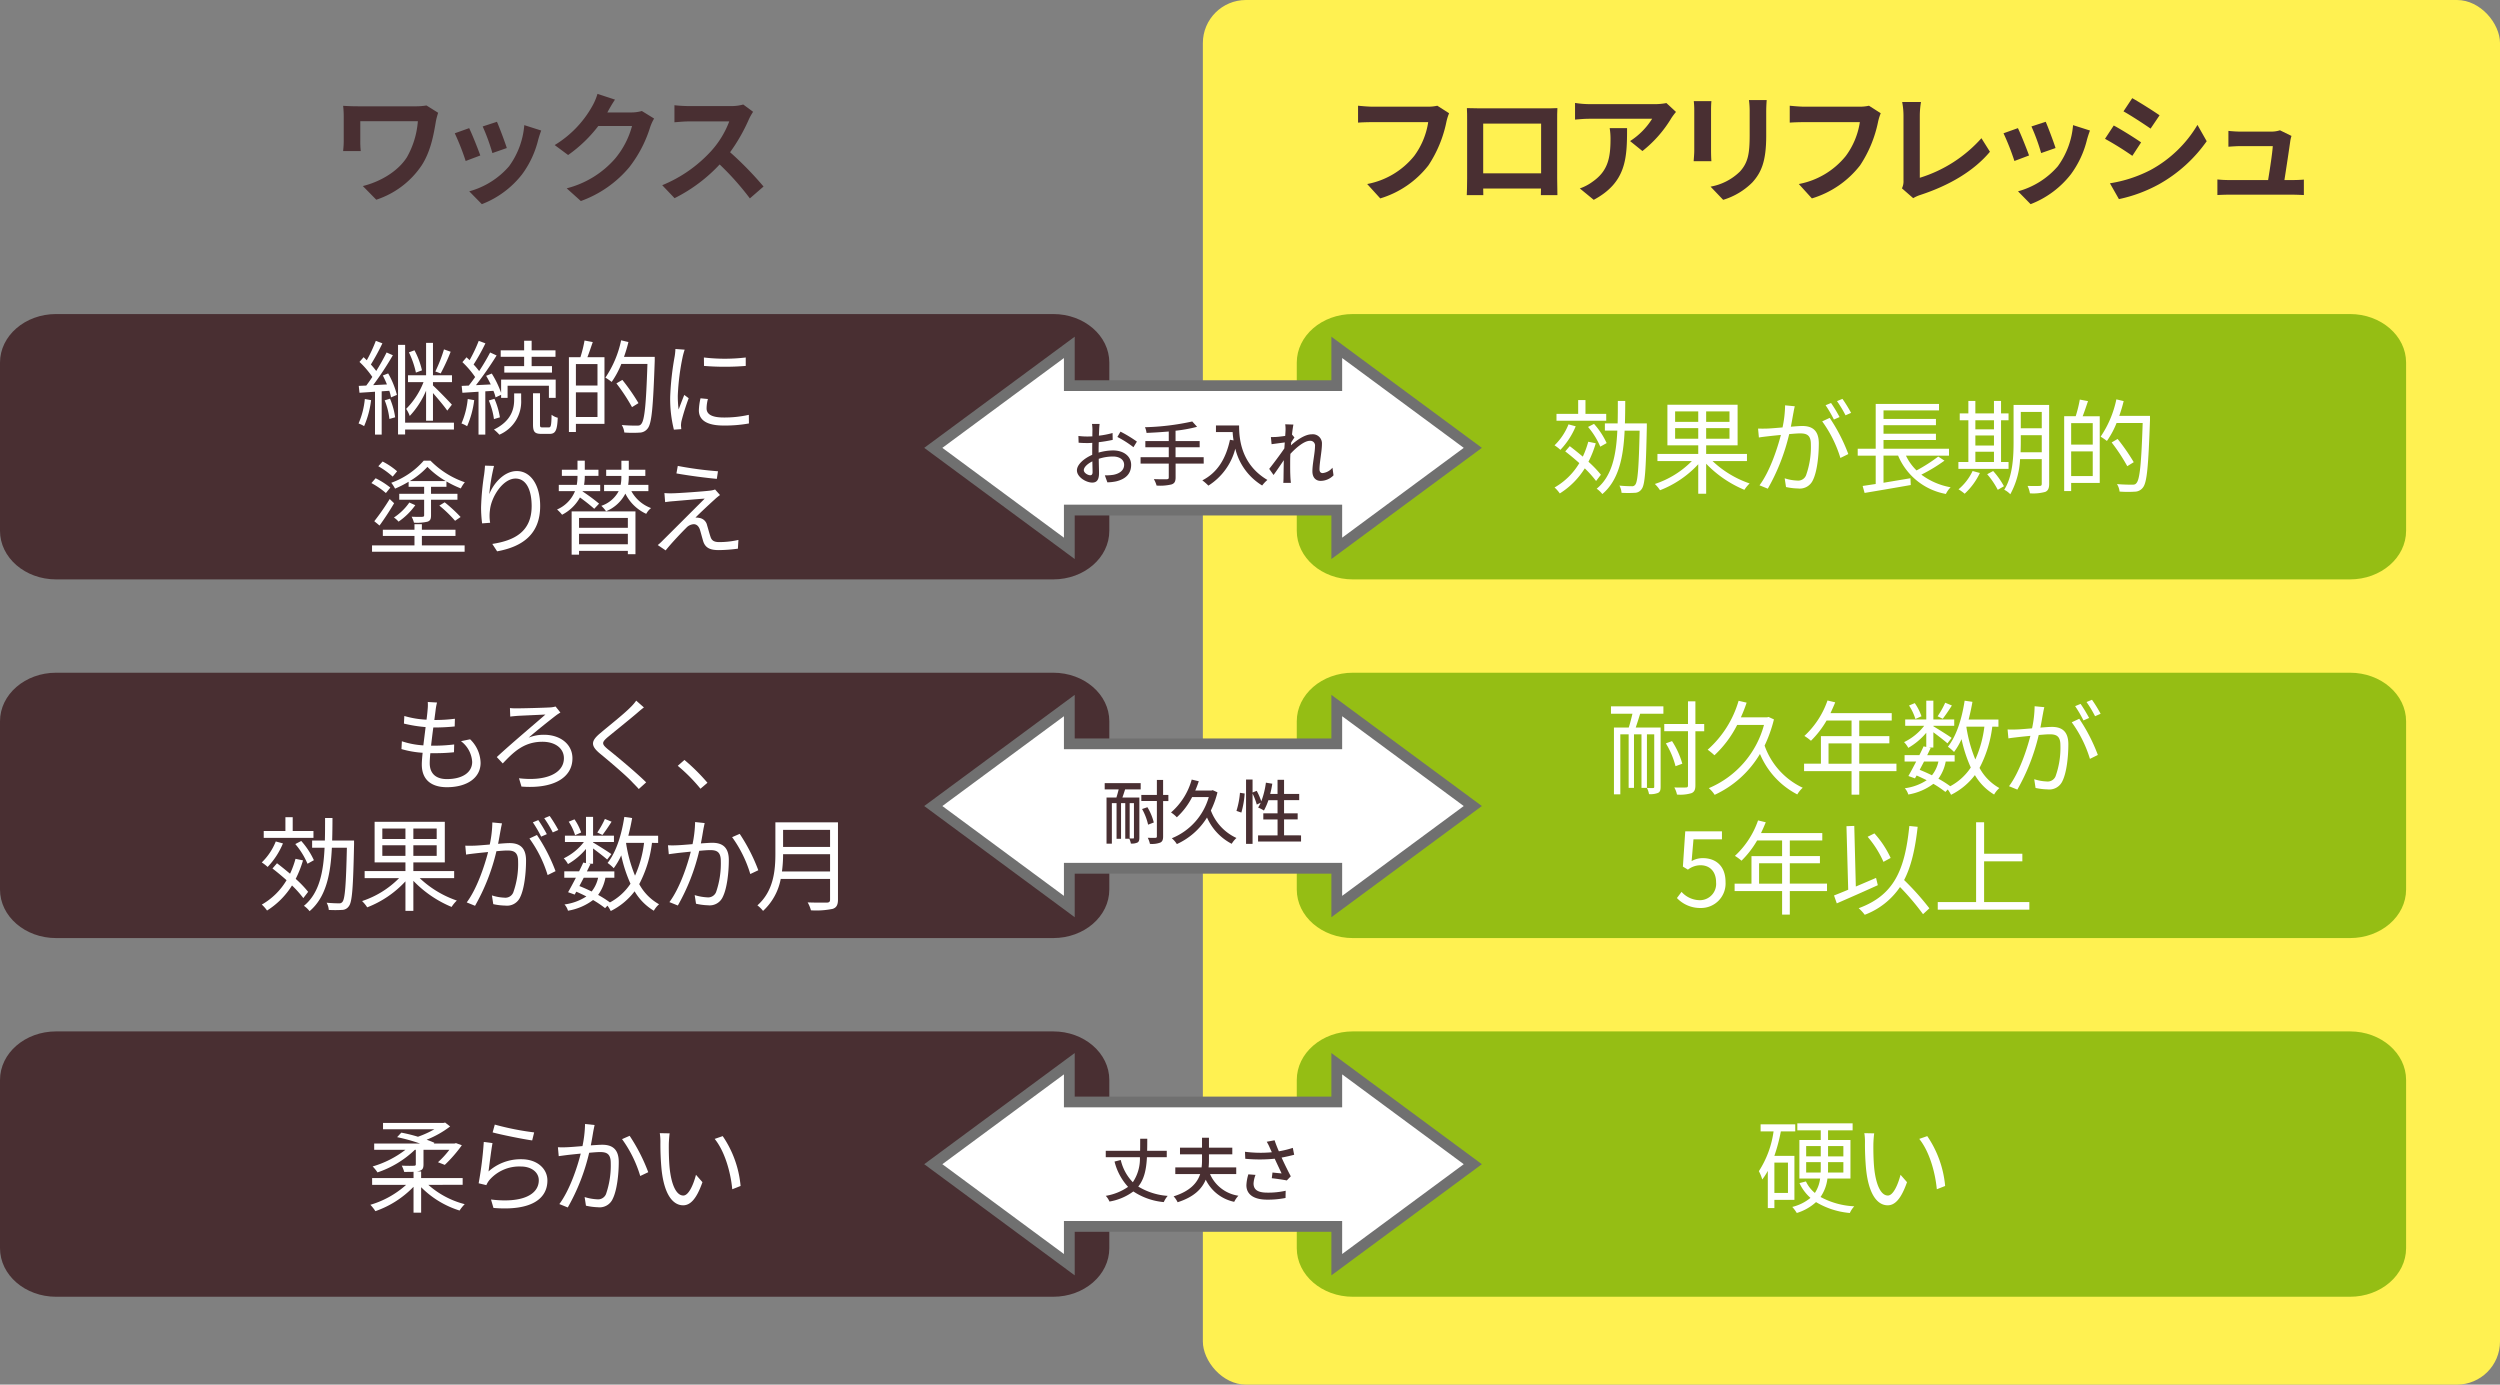
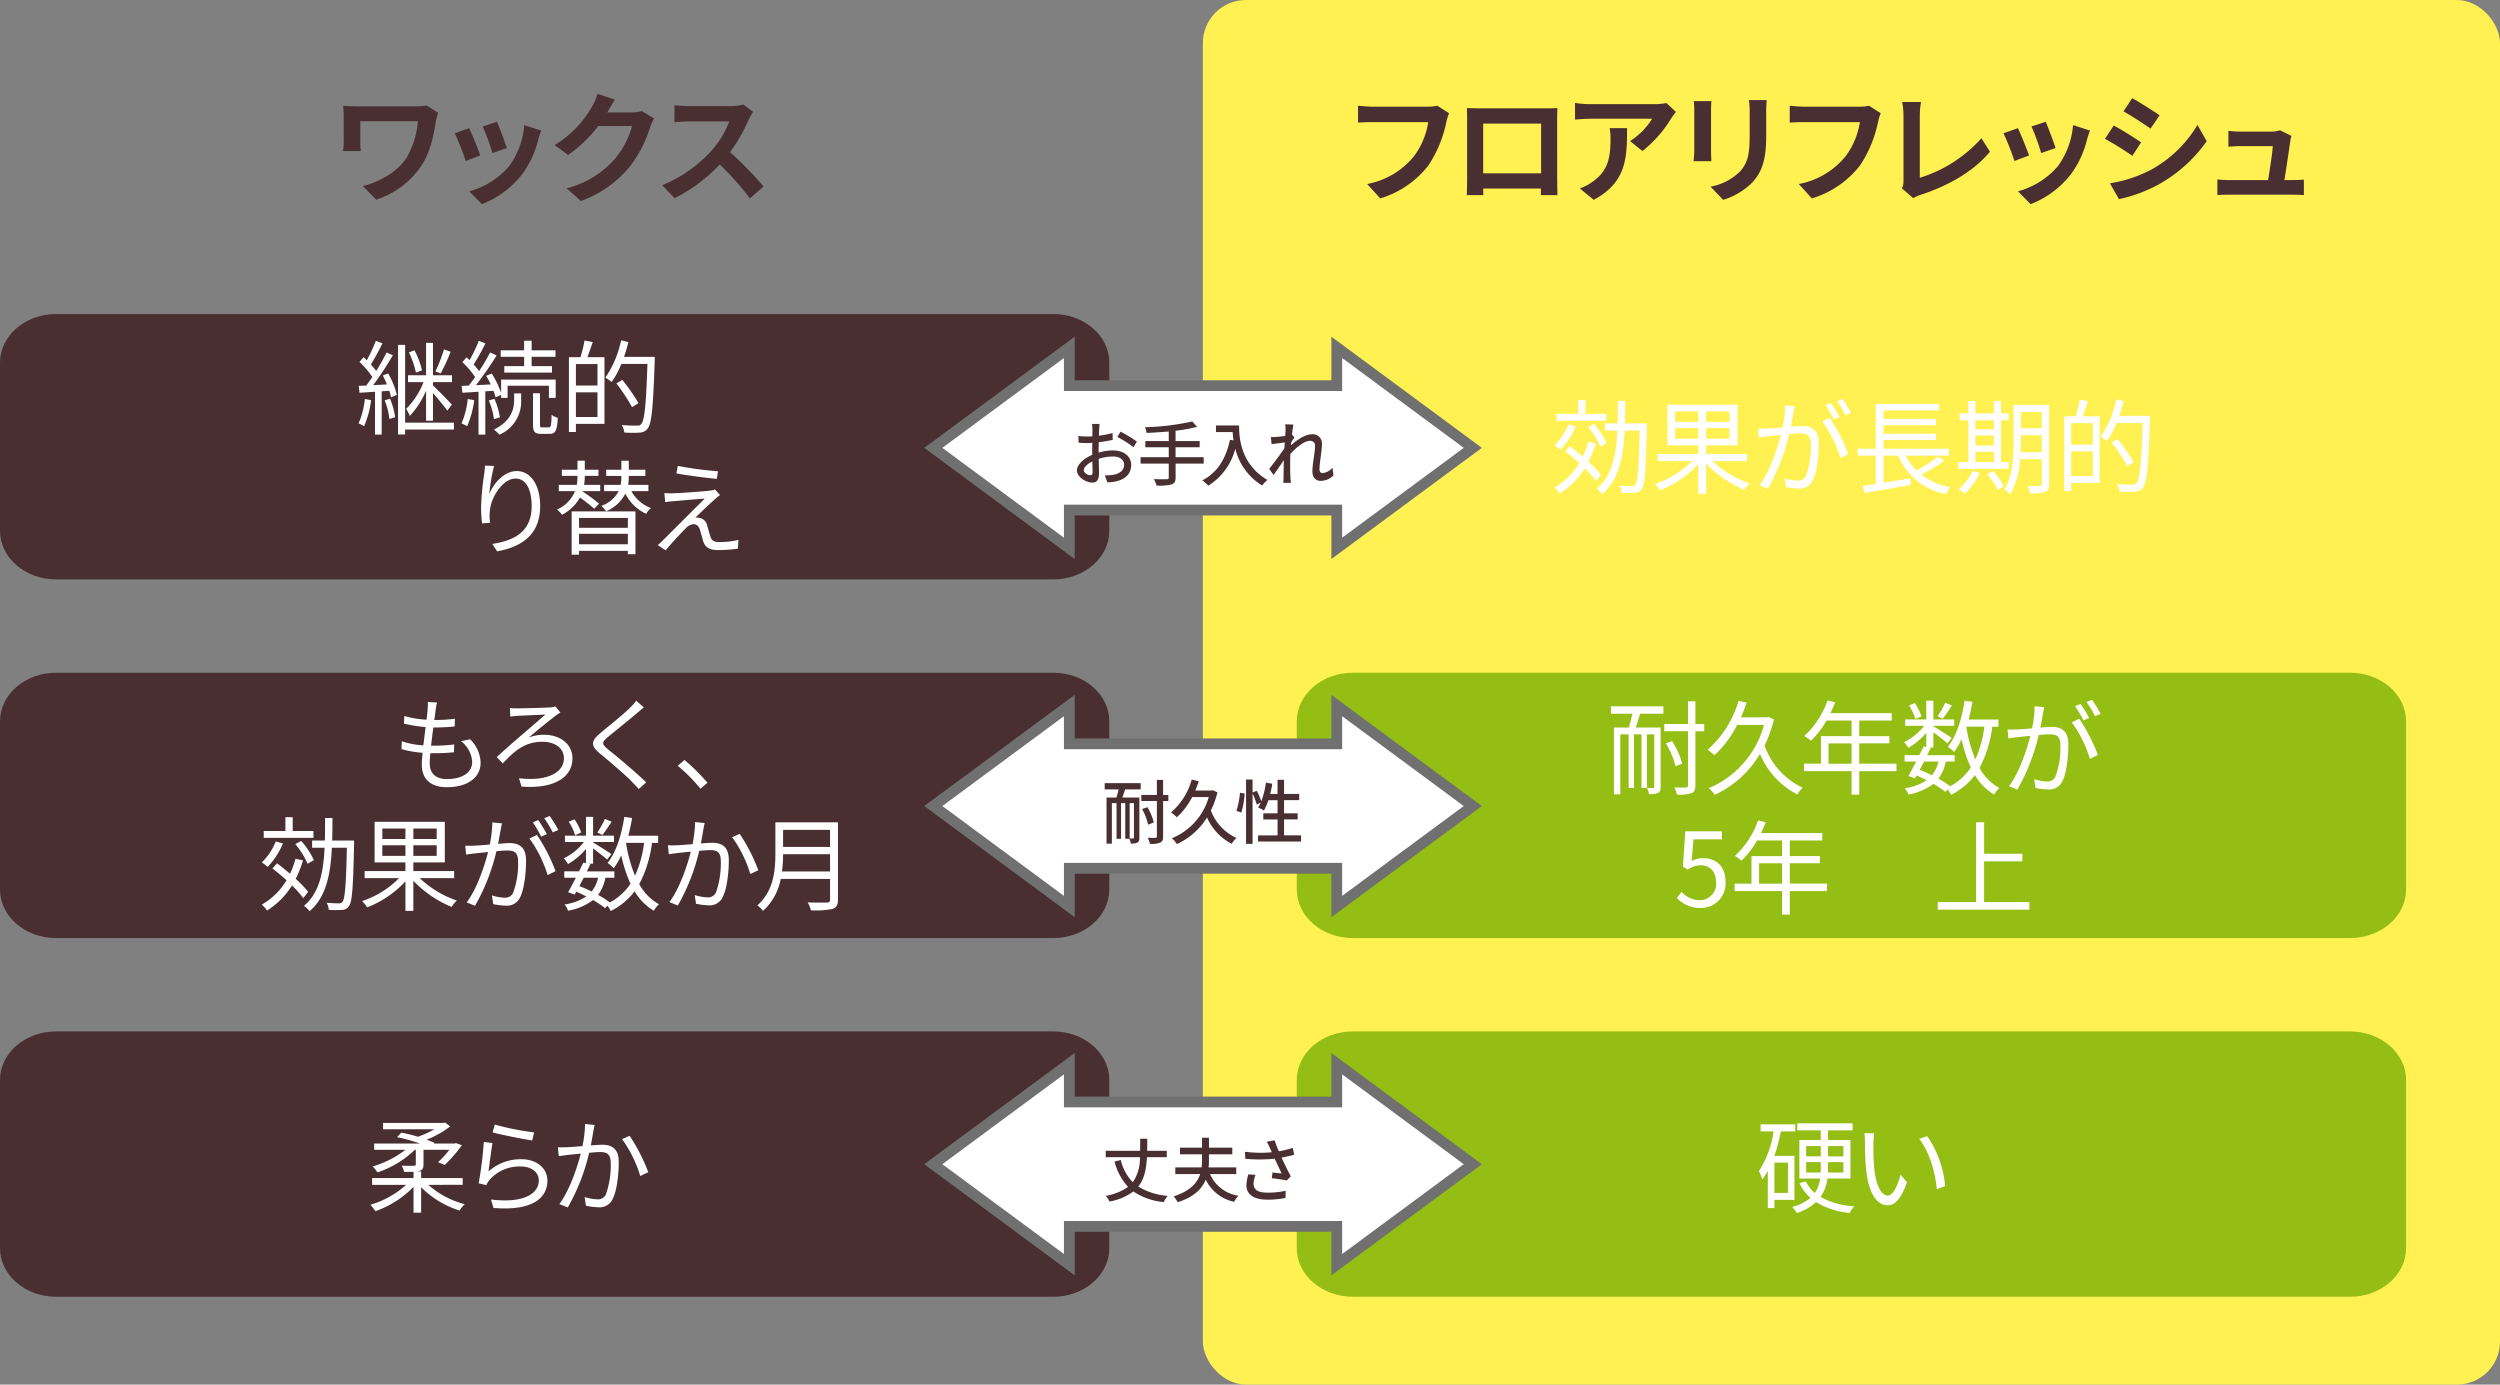
<svg xmlns="http://www.w3.org/2000/svg" width="482.014" height="266.961" viewBox="0 0 482.014 266.961">
  <rect x="0" y="0" width="482.014" height="266.961" fill="#808080" stroke="none" />
  <g id="グループ_1410" data-name="グループ 1410" transform="translate(645.439 -1004.829)">
    <rect id="長方形_5777" data-name="長方形 5777" width="250.096" height="266.961" rx="8.307" transform="translate(-413.521 1004.829)" fill="#fff151" />
    <g id="グループ_1056" data-name="グループ 1056" transform="translate(-645.439 947.974)">
      <g id="グループ_1019" data-name="グループ 1019" transform="translate(250.025 48.248)">
-         <path id="パス_2409" data-name="パス 2409" d="M-412.845,1095.14h192.251c5.974,0,10.816,4.193,10.816,9.365v32.432c0,5.172-4.842,9.365-10.816,9.365H-412.845c-5.974,0-10.816-4.193-10.816-9.365v-32.432C-423.661,1099.333-418.819,1095.14-412.845,1095.14Z" transform="translate(423.661 -1025.984)" fill="#95be14" />
        <path id="パス_2410" data-name="パス 2410" d="M-412.845,1156.483h192.251c5.974,0,10.816,4.194,10.816,9.365v32.432c0,5.172-4.842,9.365-10.816,9.365H-412.845c-5.974,0-10.816-4.193-10.816-9.365v-32.432C-423.661,1160.677-418.819,1156.483-412.845,1156.483Z" transform="translate(423.661 -1018.172)" fill="#95be14" />
        <path id="パス_2411" data-name="パス 2411" d="M-412.845,1217.827h192.251c5.974,0,10.816,4.193,10.816,9.364v32.432c0,5.172-4.842,9.365-10.816,9.365H-412.845c-5.974,0-10.816-4.193-10.816-9.365v-32.432C-423.661,1222.02-418.819,1217.827-412.845,1217.827Z" transform="translate(423.661 -1010.359)" fill="#95be14" />
      </g>
      <g id="グループ_1021" data-name="グループ 1021" transform="translate(0 48.248)">
        <g id="グループ_1020" data-name="グループ 1020">
          <path id="パス_2413" data-name="パス 2413" d="M-634.624,1095.14h192.251c5.974,0,10.816,4.193,10.816,9.365v32.432c0,5.172-4.842,9.365-10.816,9.365H-634.624c-5.974,0-10.816-4.193-10.816-9.365v-32.432C-645.44,1099.333-640.6,1095.14-634.624,1095.14Z" transform="translate(645.44 -1025.984)" fill="#492f32" />
          <path id="パス_2414" data-name="パス 2414" d="M-634.624,1156.483h192.251c5.974,0,10.816,4.194,10.816,9.365v32.432c0,5.172-4.842,9.365-10.816,9.365H-634.624c-5.974,0-10.816-4.193-10.816-9.365v-32.432C-645.44,1160.677-640.6,1156.483-634.624,1156.483Z" transform="translate(645.44 -1018.172)" fill="#492f32" />
          <path id="パス_2415" data-name="パス 2415" d="M-634.624,1217.827h192.251c5.974,0,10.816,4.193,10.816,9.364v32.432c0,5.172-4.842,9.365-10.816,9.365H-634.624c-5.974,0-10.816-4.193-10.816-9.365v-32.432C-645.44,1222.02-640.6,1217.827-634.624,1217.827Z" transform="translate(645.44 -1010.359)" fill="#492f32" />
        </g>
      </g>
      <g id="グループ_1023" data-name="グループ 1023" transform="translate(66.166 74.947)">
        <g id="グループ_1022" data-name="グループ 1022">
          <path id="パス_2416" data-name="パス 2416" d="M-568.438,994.05a14.156,14.156,0,0,0-.416,1.549c-.416,2.427-.948,5.78-2.751,8.577a16.847,16.847,0,0,1-8.763,6.636l-2.59-2.636c3.122-.763,6.682-2.682,8.508-5.571a16.6,16.6,0,0,0,2.1-6.937h-11.1v3.861a16.034,16.034,0,0,0,.092,1.9h-3.4c.069-.717.116-1.3.116-1.9v-4.878a18.38,18.38,0,0,0-.116-1.943c.74.046,1.758.093,2.821.093h11.052a12.586,12.586,0,0,0,2.2-.161Z" transform="translate(586.749 -990.397)" fill="#492f32" />
          <path id="パス_2417" data-name="パス 2417" d="M-562.741,1001.925l-2.821,1.064a46.6,46.6,0,0,0-2.1-5.342l2.774-.993C-564.312,997.834-563.2,1000.631-562.741,1001.925ZM-551,997.117c-.277.74-.416,1.225-.555,1.688a18.653,18.653,0,0,1-3.144,6.774,18.062,18.062,0,0,1-7.745,5.734l-2.428-2.475a15.547,15.547,0,0,0,7.676-4.832,15.571,15.571,0,0,0,2.936-7.93Zm-6.636,3.375-2.774.971a38.377,38.377,0,0,0-1.873-5.132l2.752-.9C-559.088,996.423-557.955,999.429-557.632,1000.492Z" transform="translate(589.18 -990.041)" fill="#492f32" />
          <path id="パス_2418" data-name="パス 2418" d="M-531.407,995.413a9.228,9.228,0,0,0-.763,1.665,24.142,24.142,0,0,1-4.022,7.721,21.784,21.784,0,0,1-9.341,6.52l-2.727-2.45a18.424,18.424,0,0,0,9.316-5.711,16.416,16.416,0,0,0,3.283-6.312h-6.5a26.351,26.351,0,0,1-5.826,5.6l-2.59-1.919a20.352,20.352,0,0,0,7.213-7.444,11.126,11.126,0,0,0,1.041-2.428l3.375,1.11c-.555.809-1.133,1.849-1.41,2.358l-.069.115h4.647a7.4,7.4,0,0,0,2.011-.277Z" transform="translate(591.356 -990.65)" fill="#492f32" />
          <path id="パス_2419" data-name="パス 2419" d="M-514.662,993.886a10.824,10.824,0,0,0-.808,1.433,34.041,34.041,0,0,1-3.63,6.358,64.924,64.924,0,0,1,6.451,6.612l-2.636,2.289a52.922,52.922,0,0,0-5.826-6.543,30.465,30.465,0,0,1-8.693,6.5l-2.382-2.5a26.2,26.2,0,0,0,9.48-6.634,17.92,17.92,0,0,0,3.444-5.665H-527.1c-.971,0-2.242.139-2.728.162v-3.283a25.829,25.829,0,0,0,2.728.161h8.138a8.38,8.38,0,0,0,2.4-.3Z" transform="translate(593.698 -990.418)" fill="#492f32" />
        </g>
      </g>
      <g id="グループ_1025" data-name="グループ 1025" transform="translate(261.845 75.78)">
        <g id="グループ_1024" data-name="グループ 1024">
          <path id="パス_2420" data-name="パス 2420" d="M-395.628,994.138a9.408,9.408,0,0,0-.51,1.618,23.743,23.743,0,0,1-3.468,8.416,18.492,18.492,0,0,1-9.294,6.381l-2.52-2.774a15.246,15.246,0,0,0,9.063-5.41,14.632,14.632,0,0,0,2.7-6.52h-10.773c-1.041,0-2.151.046-2.752.092v-3.259c.693.069,2.011.185,2.774.185h10.682a7.788,7.788,0,0,0,1.826-.185Z" transform="translate(413.176 -991.224)" fill="#492f32" />
          <path id="パス_2421" data-name="パス 2421" d="M-377.156,1006.662c0,.9.046,3.12.046,3.213h-3.19l.023-1.271H-391.42l.023,1.271h-3.19c.024-.115.07-2.126.07-3.237V995.333c0-.647,0-1.6-.046-2.242.947.023,1.826.046,2.45.046H-379.4c.577,0,1.457,0,2.289-.046-.046.693-.046,1.549-.046,2.242Zm-14.264-10.589v9.595h11.167v-9.595Z" transform="translate(415.543 -991.172)" fill="#492f32" />
          <path id="パス_2422" data-name="パス 2422" d="M-356.606,993.943a11.743,11.743,0,0,0-.9,1.2,23.278,23.278,0,0,1-5.573,6.336l-2.381-1.92a13.74,13.74,0,0,0,4.254-4.3h-12.045c-.972,0-1.734.07-2.821.162v-3.214a18.339,18.339,0,0,0,2.821.231h12.461a11.432,11.432,0,0,0,2.336-.209Zm-9.433,3.122c0,5.734-.115,10.449-6.427,13.825l-2.682-2.2a9.131,9.131,0,0,0,2.427-1.272c2.937-2.035,3.491-4.485,3.491-8.277a12.76,12.76,0,0,0-.162-2.08Z" transform="translate(417.902 -991.285)" fill="#492f32" />
          <path id="パス_2423" data-name="パス 2423" d="M-352.361,991.924c-.046.51-.07,1.018-.07,1.758v7.815c0,.577.024,1.479.07,2.011h-3.422c.023-.44.115-1.342.115-2.035v-7.791a15.607,15.607,0,0,0-.092-1.758Zm10.658-.207c-.046.647-.092,1.387-.092,2.312v4.577c0,4.971-.971,7.1-2.682,8.994a13.418,13.418,0,0,1-5.618,3.352l-2.428-2.543a10.816,10.816,0,0,0,5.665-2.913c1.572-1.734,1.873-3.468,1.873-7.074v-4.392a16.306,16.306,0,0,0-.139-2.312Z" transform="translate(420.486 -991.347)" fill="#492f32" />
          <path id="パス_2424" data-name="パス 2424" d="M-321.806,994.138a9.313,9.313,0,0,0-.508,1.618,23.764,23.764,0,0,1-3.468,8.416,18.5,18.5,0,0,1-9.3,6.381l-2.52-2.774a15.243,15.243,0,0,0,9.063-5.41,14.634,14.634,0,0,0,2.706-6.52H-336.6c-1.041,0-2.15.046-2.752.092v-3.259c.694.069,2.012.185,2.774.185H-325.9a7.788,7.788,0,0,0,1.826-.185Z" transform="translate(422.578 -991.224)" fill="#492f32" />
          <path id="パス_2425" data-name="パス 2425" d="M-320.163,1008.692a3.024,3.024,0,0,0,.3-1.5V994.657a14.285,14.285,0,0,0-.255-2.612h3.63a16.384,16.384,0,0,0-.231,2.612v12a26.238,26.238,0,0,0,11.883-7.63l1.641,2.613c-3.168,3.791-7.977,6.542-13.41,8.322a6.587,6.587,0,0,0-1.387.625Z" transform="translate(425.022 -991.305)" fill="#492f32" />
          <path id="パス_2426" data-name="パス 2426" d="M-297.868,1001.925l-2.821,1.064a46.627,46.627,0,0,0-2.1-5.342l2.774-.993C-299.439,997.834-298.33,1000.631-297.868,1001.925Zm11.745-4.808c-.277.74-.416,1.225-.555,1.688a18.655,18.655,0,0,1-3.144,6.774,18.062,18.062,0,0,1-7.745,5.734l-2.428-2.475a15.548,15.548,0,0,0,7.676-4.832,15.582,15.582,0,0,0,2.937-7.93Zm-6.636,3.375-2.774.971a38.385,38.385,0,0,0-1.873-5.132l2.752-.9C-294.215,996.423-293.082,999.429-292.758,1000.492Z" transform="translate(427.234 -990.875)" fill="#492f32" />
          <path id="パス_2427" data-name="パス 2427" d="M-278.474,999.92l-1.688,2.59a60.328,60.328,0,0,0-5.272-3.283l1.688-2.567C-282.2,997.493-279.653,999.088-278.474,999.92Zm1.873,5.294a23.56,23.56,0,0,0,8.994-8.669l1.78,3.144a27.906,27.906,0,0,1-9.2,8.3,28.111,28.111,0,0,1-7.722,2.867l-1.734-3.052A25.627,25.627,0,0,0-276.6,1005.214Zm1.688-10.519-1.734,2.567c-1.294-.9-3.7-2.475-5.224-3.329l1.688-2.543C-278.659,992.244-276.115,993.862-274.914,994.695Z" transform="translate(429.445 -991.389)" fill="#492f32" />
          <path id="パス_2428" data-name="パス 2428" d="M-251.807,1006.48c.6,0,1.665-.024,2.266-.094v2.983c-.462-.024-1.6-.07-2.2-.07h-12.185c-.832,0-1.41.024-2.289.07v-3.005a22.392,22.392,0,0,0,2.289.116h7.491c.324-1.966.832-5.249.9-6.543h-6.242c-.741,0-1.643.069-2.312.115V997c.6.07,1.664.139,2.289.139h5.919a5.5,5.5,0,0,0,1.734-.254l2.22,1.087a6.349,6.349,0,0,0-.231.971c-.185,1.364-.786,5.34-1.133,7.537Z" transform="translate(431.894 -990.689)" fill="#492f32" />
        </g>
      </g>
      <g id="グループ_1034" data-name="グループ 1034" transform="translate(50.472 65.532)">
        <g id="グループ_1029" data-name="グループ 1029" transform="translate(18.656 56.939)">
          <g id="グループ_1028" data-name="グループ 1028">
            <path id="パス_2431" data-name="パス 2431" d="M-581.7,1111.158a17.985,17.985,0,0,1-1.347,5.013,5.986,5.986,0,0,0-1.07-.515,15.457,15.457,0,0,0,1.209-4.716Zm3.29-5.152a16.555,16.555,0,0,1,1.685,4.142l-1.13.476a8.815,8.815,0,0,0-.337-1.268l-1.467.1v8.344h-1.289v-8.264c-1.089.079-2.1.139-2.992.2l-.139-1.328c.436-.02.931-.04,1.446-.06.377-.495.773-1.051,1.169-1.664a17.144,17.144,0,0,0-2.477-2.894l.793-.911c.2.178.416.4.614.594a28.686,28.686,0,0,0,1.744-3.745l1.268.476a43.145,43.145,0,0,1-2.22,4.082,15.9,15.9,0,0,1,1.03,1.248,40.377,40.377,0,0,0,2-3.567l1.209.536a60.547,60.547,0,0,1-3.8,5.766l2.655-.139c-.237-.6-.515-1.189-.793-1.725Zm.357,4.875a14.455,14.455,0,0,1,.991,3.587l-1.11.317a13.248,13.248,0,0,0-.911-3.587Zm12.325,5.946h-9.412v.95h-1.367V1100.5h1.367v15h9.412Zm-5.37-7.491a16.594,16.594,0,0,1-3.151,4.875,5.959,5.959,0,0,0-.693-1.368,14.985,14.985,0,0,0,3.348-5.152h-2.992v-1.328h3.488v-6.242h1.327v6.242h3.666v1.328h-3.666v.635c.873.792,3.132,3.11,3.647,3.706l-.892,1.149c-.5-.753-1.783-2.278-2.755-3.389v5.331H-571.1Zm-1.962-3.488a17.287,17.287,0,0,0-1.348-3.9l1.07-.4a15.275,15.275,0,0,1,1.448,3.865Zm6.7-4.022a38.18,38.18,0,0,1-1.922,4.181l-1.03-.377a28.826,28.826,0,0,0,1.664-4.26Z" transform="translate(584.122 -1099.625)" fill="#fff" />
            <path id="パス_2432" data-name="パス 2432" d="M-564.062,1111.16a18.112,18.112,0,0,1-1.367,5.034,5.048,5.048,0,0,0-1.09-.536,15.483,15.483,0,0,0,1.21-4.716Zm2.141-1.7v8.344h-1.309v-8.264l-3.11.2-.139-1.328,1.368-.06c.4-.495.812-1.051,1.228-1.645a17.844,17.844,0,0,0-2.457-2.874l.793-.931c.2.178.4.357.594.555a28.824,28.824,0,0,0,1.764-3.725l1.287.476a37.4,37.4,0,0,1-2.278,4.082,13.958,13.958,0,0,1,1.07,1.268,40.871,40.871,0,0,0,2.12-3.587l1.248.575a65.906,65.906,0,0,1-3.983,5.727l2.853-.139c-.277-.575-.575-1.15-.892-1.665l1.09-.436a18.873,18.873,0,0,1,1.8,3.726V1107.2h10.523v3.526h-1.309v-2.338h-7.966v2.338h-1.248v-.594l-1.071.5a6.672,6.672,0,0,0-.416-1.268Zm1.664,5.352a13.8,13.8,0,0,0-.991-3.587l1.09-.317a14.626,14.626,0,0,1,1.051,3.567Zm3.9-4.955h1.347v1.229a6.936,6.936,0,0,1-4.2,6.737,7.194,7.194,0,0,0-1.051-.99c3.528-1.725,3.9-4.2,3.9-5.768Zm1.922-7.055h-4.518v-1.248h4.518v-1.843h1.446v1.843h4.6v1.248h-4.6v1.8h3.924v1.248h-9.195V1104.6h3.824Zm4.756,13.614c.4,0,.495-.317.534-2.437a3.166,3.166,0,0,0,1.189.575c-.1,2.477-.455,3.111-1.566,3.111H-551.1c-1.308,0-1.625-.4-1.625-1.823v-6.005h1.347v6.005c0,.495.06.574.456.574Z" transform="translate(586.364 -1099.627)" fill="#fff" />
            <path id="パス_2433" data-name="パス 2433" d="M-543.545,1099.973c-.337.971-.694,2.061-1.031,2.913h3.29v12.861h-5.508v1.565h-1.348v-14.426h2.22a24.412,24.412,0,0,0,.792-3.211Zm.911,4.24h-4.161v4.142h4.161Zm0,10.206v-4.756h-4.161v4.756Zm11.038-10.839c-.317,9.036-.575,12.087-1.367,13.059a1.971,1.971,0,0,1-1.565.792,20.894,20.894,0,0,1-2.933-.02,3.409,3.409,0,0,0-.495-1.446c1.287.119,2.477.119,2.932.119.4,0,.614-.041.813-.3.654-.693.951-3.706,1.208-11.593h-5.034a16.709,16.709,0,0,1-1.862,3.468,10.768,10.768,0,0,0-1.208-.832,20.116,20.116,0,0,0,3.031-7.194l1.407.337a27.8,27.8,0,0,1-.852,2.853h5.925Zm-4.38,8.938a35.309,35.309,0,0,0-3.011-4.578l1.149-.674a38.924,38.924,0,0,1,3.112,4.479Z" transform="translate(588.704 -1099.636)" fill="#fff" />
-             <path id="パス_2434" data-name="パス 2434" d="M-528.027,1101.251c-.118.337-.3.972-.377,1.328a45.161,45.161,0,0,0-.951,7.51,20.594,20.594,0,0,0,.159,2.7c.337-.892.773-2.042,1.09-2.814l.852.634a42.663,42.663,0,0,0-1.388,4.4,4.971,4.971,0,0,0-.1.871l.06.693-1.426.1a24.548,24.548,0,0,1-.714-6.3,54.51,54.51,0,0,1,.871-7.867,11.707,11.707,0,0,0,.139-1.388Zm4.479,9.513a7.3,7.3,0,0,0-.258,1.8c0,.892.6,1.764,3.29,1.764a21.352,21.352,0,0,0,4.856-.515l.02,1.664a26.065,26.065,0,0,1-4.895.4c-3.29,0-4.756-1.09-4.756-2.933a11.387,11.387,0,0,1,.317-2.318Zm-.773-8.006a34.284,34.284,0,0,0,8.066,0v1.626a49.654,49.654,0,0,1-8.046,0Z" transform="translate(590.91 -1099.448)" fill="#fff" />
-             <path id="パス_2435" data-name="パス 2435" d="M-579.126,1126.462a15.154,15.154,0,0,0-2.795-1.922l.813-.931a15.133,15.133,0,0,1,2.833,1.8Zm6.936,10.087h8.243v1.229H-581.8v-1.229h8.183v-1.823h-6.1v-1.189h6.1v-1.07h1.427v1.07h6.48v1.189h-6.48Zm-9.176-4.657a45.834,45.834,0,0,0,2.973-4.281l.852.813c-.832,1.427-1.9,3.052-2.814,4.3Zm3.548-8.6a15.5,15.5,0,0,0-2.774-2l.832-.912a14.021,14.021,0,0,1,2.795,1.883Zm3.071.991a21.491,21.491,0,0,1-2.615,1.328,6.524,6.524,0,0,0-.733-1.13,15.109,15.109,0,0,0,6.261-4.26h1.309a16.915,16.915,0,0,0,6.619,4.161,5.826,5.826,0,0,0-.773,1.189,19.785,19.785,0,0,1-2.774-1.347v1.031h-2.973v1.347h5.093v1.149h-5.093v2.993c0,.673-.118,1.03-.654,1.229a8.788,8.788,0,0,1-2.636.2,4.791,4.791,0,0,0-.455-1.149c.952.039,1.823.039,2.081.019s.337-.1.337-.317v-2.973h-4.8V1126.6h4.8v-1.347h-2.993Zm1.289,4.519a12.951,12.951,0,0,1-3.23,3.171,4.315,4.315,0,0,0-.892-.794,10.905,10.905,0,0,0,2.972-2.893Zm5.866-4.657a16.457,16.457,0,0,1-3.528-2.735,14.942,14.942,0,0,1-3.389,2.735Zm-.2,4.1a29.31,29.31,0,0,1,3.072,2.834l-1.07.733a24.166,24.166,0,0,0-3.033-2.933Z" transform="translate(584.402 -1097.014)" fill="#fff" />
            <path id="パス_2436" data-name="パス 2436" d="M-560.671,1121.123a36.469,36.469,0,0,0-.912,5.45c.773-2.021,2.834-4.459,5.311-4.459,2.617,0,4.5,2.615,4.5,6.738,0,5.45-3.428,7.848-8.3,8.739l-.931-1.427c4.26-.654,7.589-2.359,7.589-7.293,0-3.091-1.03-5.311-3.11-5.311-2.437,0-4.7,3.548-4.934,6.124a8.186,8.186,0,0,0,.039,2.4l-1.546.118a23.955,23.955,0,0,1-.2-3.11,51.449,51.449,0,0,1,.594-6.341c.08-.614.139-1.21.159-1.685Z" transform="translate(586.791 -1096.907)" fill="#fff" />
            <path id="パス_2437" data-name="パス 2437" d="M-543,1129.494a34.714,34.714,0,0,0-2.754-2.179,8.241,8.241,0,0,1-3.449,3.329,6.637,6.637,0,0,0-.971-1.011,6.524,6.524,0,0,0,3.468-3.547h-3.131v-1.209h3.468a8.982,8.982,0,0,0,.139-1.725h-3.012v-1.188h3.012v-1.744h1.407v1.744h2.636v1.188h-2.636a10.611,10.611,0,0,1-.139,1.725h3.112v1.209h-3.389l-.02.06a36.321,36.321,0,0,1,3.192,2.357Zm-4.359.5h12.306v8.263h-1.467v-.654h-9.412v.733h-1.427Zm1.427,1.268v1.9h9.412v-1.9Zm9.412,5.073v-2.021h-9.412v2.021Zm.674-10.245a7.118,7.118,0,0,0,3.8,3.269,3.561,3.561,0,0,0-.931,1.11,8.363,8.363,0,0,1-4.022-3.9,7.3,7.3,0,0,1-3.726,3.408,5.669,5.669,0,0,0-.912-1.05,5.942,5.942,0,0,0,3.349-2.834h-2.814v-1.209h3.19a7.085,7.085,0,0,0,.139-1.526v-.2H-540.7v-1.188h2.933v-1.744h1.427v1.744h3.19v1.188h-3.19v.2a10.345,10.345,0,0,1-.12,1.526h3.9v1.209Z" transform="translate(588.446 -1097.014)" fill="#fff" />
            <path id="パス_2438" data-name="パス 2438" d="M-522.013,1127.616c-.753.673-2.933,2.694-3.666,3.468a2.226,2.226,0,0,1,.733.06,1.779,1.779,0,0,1,1.506,1.407c.179.575.436,1.565.654,2.2.219.733.674,1.051,1.685,1.051a16.619,16.619,0,0,0,3.706-.417l-.1,1.685a29.424,29.424,0,0,1-3.686.277c-1.565,0-2.556-.357-2.992-1.665-.178-.575-.476-1.724-.654-2.3-.238-.674-.654-1.03-1.189-1.03a2.108,2.108,0,0,0-1.446.714c-.733.714-2.853,2.932-3.964,4.339l-1.525-1.03a8.813,8.813,0,0,0,.971-.892c.792-.772,6.143-6.123,8.085-8.065-1.546.1-4.835.4-6.044.5-.635.04-1.15.118-1.586.178l-.139-1.744a14.491,14.491,0,0,0,1.665.04c1.13-.02,5.688-.337,7.173-.515a4.042,4.042,0,0,0,.931-.218l.952,1.07A10.855,10.855,0,0,0-522.013,1127.616Zm.674-5.47-.219,1.467c-1.962-.178-5.39-.615-7.788-1.051l.258-1.447A68.16,68.16,0,0,0-521.339,1122.146Z" transform="translate(590.639 -1096.9)" fill="#fff" />
          </g>
        </g>
        <g id="グループ_1031" data-name="グループ 1031" transform="translate(0 126.412)">
          <g id="グループ_1030" data-name="グループ 1030">
            <path id="パス_2439" data-name="パス 2439" d="M-563.544,1168.682a6.5,6.5,0,0,1,2.021,4.539c0,2.913-2.636,4.7-6.5,4.7-2.675,0-4.835-1.17-4.835-4.38,0-.535.06-1.328.159-2.259a19.015,19.015,0,0,1-4.082-.714l.079-1.506a16.15,16.15,0,0,0,4.142.793c.139-1.149.3-2.378.436-3.528a26.662,26.662,0,0,1-4.181-.673l.079-1.467a17.958,17.958,0,0,0,4.281.714c.1-.792.178-1.506.218-2.042a7.892,7.892,0,0,0,.02-1.368l1.783.1a10.9,10.9,0,0,0-.258,1.367c-.059.5-.158,1.189-.257,2a29.489,29.489,0,0,0,3.963-.237l-.04,1.486a39.461,39.461,0,0,1-3.983.2h-.139c-.159,1.149-.3,2.378-.436,3.507h.377a31.788,31.788,0,0,0,4.082-.238l-.039,1.506a35.426,35.426,0,0,1-3.844.178h-.714c-.079.773-.118,1.467-.118,1.943,0,1.862,1.07,3.052,3.309,3.052,2.973,0,4.875-1.268,4.875-3.31a5.389,5.389,0,0,0-2.16-4Z" transform="translate(603.712 -1161.231)" fill="#fff" />
            <path id="パス_2440" data-name="パス 2440" d="M-556.612,1162.618c1.03,0,5.133-.1,6.381-.178a4.845,4.845,0,0,0,1.09-.178l.931,1.169a7.041,7.041,0,0,0-.852.555c-1.466,1.13-3.824,3.012-5.27,4.281a7.64,7.64,0,0,1,2.953-.555c3.17,0,5.489,1.842,5.489,4.538,0,3.825-3.8,5.925-9.829,5.45l-.476-1.605c5.054.615,8.66-.871,8.66-3.863,0-1.864-1.625-3.171-4.142-3.171-3.567,0-5.568,1.982-7.649,4.181l-1.15-1.229c2.735-2.556,7.69-6.7,9.374-8.2-1.209.06-4.459.2-5.431.257-.435.04-.95.08-1.347.139l-.06-1.645A12.023,12.023,0,0,0-556.612,1162.618Z" transform="translate(605.789 -1161.133)" fill="#fff" />
            <path id="パス_2441" data-name="パス 2441" d="M-534.207,1162.568c-.436.317-1.03.832-1.348,1.109-1.367,1.169-4.181,3.428-5.628,4.618-1.189,1.03-1.189,1.328.079,2.378,1.784,1.427,5.41,4.44,7.332,6.341l-1.426,1.288c-.4-.476-.931-.971-1.348-1.427-1.07-1.149-4.339-3.943-6.182-5.45-1.843-1.546-1.645-2.437.139-3.923,1.467-1.249,4.44-3.587,5.766-4.934a9.1,9.1,0,0,0,1.13-1.308Z" transform="translate(607.885 -1161.26)" fill="#fff" />
            <path id="パス_2442" data-name="パス 2442" d="M-525.149,1176.951a31.908,31.908,0,0,0-4.379-4.419l1.287-1.13a37.143,37.143,0,0,1,4.44,4.4Z" transform="translate(609.731 -1159.969)" fill="#fff" />
            <path id="パス_2443" data-name="パス 2443" d="M-596.588,1186.247a14.732,14.732,0,0,1-2.953,4.538,8.554,8.554,0,0,0-1.13-.872,11.591,11.591,0,0,0,2.7-4.043Zm3.865,3.269a20.594,20.594,0,0,1-1.407,3.567,20.745,20.745,0,0,1,2.4,2.5l-.931,1.208a20.39,20.39,0,0,0-2.18-2.437,15.163,15.163,0,0,1-4.815,4.835,6.7,6.7,0,0,0-1.011-1.149,13.062,13.062,0,0,0,4.775-4.7c-.892-.793-1.842-1.585-2.715-2.259l.873-1.011c.792.6,1.664,1.309,2.516,2.021a17.563,17.563,0,0,0,1.051-2.872Zm2.021-4.339h-9.592v-1.328h4.181v-2.656h1.407v2.656h4Zm-1.15,4.993a14.787,14.787,0,0,0-2.357-3.8l1.149-.594a14.821,14.821,0,0,1,2.437,3.706Zm8.977-3.765c-.178,8.344-.356,11.1-.991,11.93a1.6,1.6,0,0,1-1.347.734,21.336,21.336,0,0,1-2.537,0,3.392,3.392,0,0,0-.416-1.388c1.051.1,1.982.119,2.358.119a.733.733,0,0,0,.713-.317c.457-.575.674-3.171.833-10.4h-2.894c-.238,5.094-1.109,9.532-4.3,12.227a4.892,4.892,0,0,0-1.09-1.03c2.973-2.418,3.765-6.5,3.983-11.2h-2.4v-1.387h2.458c.039-1.407.039-2.874.039-4.34h1.427c0,1.467-.02,2.933-.06,4.34h4.221Z" transform="translate(600.67 -1158.721)" fill="#fff" />
            <path id="パス_2444" data-name="パス 2444" d="M-572.4,1192.844a19.672,19.672,0,0,0,7.153,4.32,6.579,6.579,0,0,0-1.01,1.229,21.89,21.89,0,0,1-7.372-5.034v5.787h-1.526v-5.688a19.7,19.7,0,0,1-7.372,5.013,7,7,0,0,0-.991-1.208,17.871,17.871,0,0,0,7.134-4.419h-6.638v-1.367h7.867v-1.664h-5.945v-7.828h13.535v7.828h-6.064v1.664h7.867v1.367Zm-7.214-7.55h4.459v-2.021h-4.459Zm4.459,3.25V1186.5h-4.459v2.042Zm6.025-5.271h-4.5v2.021h4.5Zm0,3.23h-4.5v2.042h4.5Z" transform="translate(602.855 -1158.621)" fill="#fff" />
            <path id="パス_2445" data-name="パス 2445" d="M-558.788,1182.409c-.079.376-.178.773-.238,1.169-.118.575-.3,1.724-.515,2.774.912-.079,1.724-.139,2.2-.139,1.764,0,3.19.693,3.19,3.349,0,2.338-.317,5.429-1.13,7.074a2.774,2.774,0,0,1-2.872,1.626,11.889,11.889,0,0,1-2.319-.279l-.258-1.684a8.96,8.96,0,0,0,2.418.436,1.641,1.641,0,0,0,1.7-1.01,16.309,16.309,0,0,0,.931-5.985c0-1.783-.813-2.1-2.081-2.1-.476,0-1.248.059-2.1.139a39.438,39.438,0,0,1-4.122,10.523l-1.605-.654c2-2.675,3.448-7.094,4.122-9.711-1.03.1-1.962.2-2.477.258-.476.06-1.268.139-1.764.238l-.158-1.724c.614.019,1.109.019,1.744,0,.654-.02,1.784-.12,2.972-.219a21.528,21.528,0,0,0,.5-4.26Zm6.738,2.239a33.267,33.267,0,0,1,3.586,6.976l-1.525.753a23.769,23.769,0,0,0-3.508-7.055Zm.812.318a24.292,24.292,0,0,0-1.6-2.755l1.05-.435a28.038,28.038,0,0,1,1.645,2.715Zm2.24-.813a22.265,22.265,0,0,0-1.645-2.735l1.05-.436a26.126,26.126,0,0,1,1.665,2.7Z" transform="translate(605.103 -1158.748)" fill="#fff" />
            <path id="パス_2446" data-name="パス 2446" d="M-532.016,1186.154a23.035,23.035,0,0,1-2.457,7.947,9.757,9.757,0,0,0,3.824,3.884,4.773,4.773,0,0,0-1.01,1.248,10.646,10.646,0,0,1-3.706-3.745,13.066,13.066,0,0,1-4.6,3.8,6.393,6.393,0,0,0-.635-1.03l-.456.476a19.58,19.58,0,0,0-2.319-1.566,11.048,11.048,0,0,1-4.835,2.061,3.02,3.02,0,0,0-.674-1.208,10.076,10.076,0,0,0,4.222-1.546c-.635-.317-1.289-.634-1.942-.911l-.317.555-1.268-.457c.435-.753.971-1.763,1.506-2.794h-2.24v-1.229h2.854c.3-.594.574-1.169.812-1.7l.515.12v-2.735a12.887,12.887,0,0,1-3.468,2.913,4.941,4.941,0,0,0-.813-1.109,10.825,10.825,0,0,0,3.885-3.151H-548.8v-1.21h4.062v-3.625h1.367v3.625h4.023v1.21h-4.023v.1c.852.495,2.993,1.842,3.527,2.239l-.813,1.051c-.515-.476-1.763-1.427-2.715-2.141v2.952h-.852l.337.08c-.218.435-.436.911-.673,1.387h5.291v1.229h-1.724a8.15,8.15,0,0,1-1.407,3.309,19.931,19.931,0,0,1,2.278,1.448,10.926,10.926,0,0,0,3.964-3.607,26.789,26.789,0,0,1-1.784-5.469,12.963,12.963,0,0,1-1.448,2.477,7.549,7.549,0,0,0-1.188-1.01c1.664-2.081,2.694-5.391,3.23-8.878l1.506.218c-.2,1.169-.455,2.319-.733,3.408h5.746v1.388Zm-14.823-1.486a10.1,10.1,0,0,0-1.229-2.6l1.11-.456a9.886,9.886,0,0,1,1.288,2.537Zm1.665,8.2c-.277.555-.575,1.09-.833,1.605.793.317,1.586.673,2.358,1.05a6.366,6.366,0,0,0,1.249-2.655Zm5.37-10.8c-.574.911-1.248,1.9-1.763,2.556l-.991-.475a17.04,17.04,0,0,0,1.467-2.617Zm2.795,4.142a27.259,27.259,0,0,0,1.724,6.261,21.666,21.666,0,0,0,1.744-6.321h-3.449Z" transform="translate(607.248 -1158.728)" fill="#fff" />
            <path id="パス_2447" data-name="パス 2447" d="M-524.127,1182.217c-.079.357-.158.773-.238,1.15-.1.575-.277,1.724-.495,2.774.911-.06,1.724-.12,2.2-.12,1.744,0,3.19.674,3.19,3.329,0,2.339-.337,5.43-1.149,7.075a2.762,2.762,0,0,1-2.874,1.645,11.731,11.731,0,0,1-2.3-.3l-.258-1.664a9.678,9.678,0,0,0,2.4.435,1.65,1.65,0,0,0,1.724-1.01,16.867,16.867,0,0,0,.912-6c0-1.784-.813-2.1-2.061-2.1-.476,0-1.249.06-2.1.139a39.365,39.365,0,0,1-4.123,10.543l-1.625-.654c2-2.675,3.468-7.115,4.122-9.73-1.01.1-1.962.2-2.477.258-.456.059-1.249.158-1.764.237l-.158-1.724a16.961,16.961,0,0,0,1.744,0c.654-.019,1.8-.118,2.992-.218a23.075,23.075,0,0,0,.495-4.26Zm6.757,2.081a34.452,34.452,0,0,1,3.587,7.016l-1.546.733a23.609,23.609,0,0,0-3.507-7.114Z" transform="translate(609.518 -1158.616)" fill="#fff" />
            <path id="パス_2448" data-name="パス 2448" d="M-500.371,1196.975c0,1.03-.3,1.546-1.03,1.783a15.91,15.91,0,0,1-4.181.277,6.224,6.224,0,0,0-.635-1.525c1.665.059,3.25.04,3.707.04.455-.02.614-.159.614-.6v-3.963h-9.513a11.179,11.179,0,0,1-3.408,6.163,5.6,5.6,0,0,0-1.09-1.071c3.151-2.775,3.468-6.8,3.468-9.948v-6.064h12.068Zm-1.525-5.429v-3.33h-9.057a24.8,24.8,0,0,1-.218,3.33Zm-9.057-8.027v3.29h9.057v-3.29Z" transform="translate(611.465 -1158.609)" fill="#fff" />
          </g>
        </g>
        <g id="グループ_1033" data-name="グループ 1033" transform="translate(20.935 207.758)">
          <g id="グループ_1032" data-name="グループ 1032">
            <path id="パス_2449" data-name="パス 2449" d="M-570.923,1245.425a16.834,16.834,0,0,0,7.016,3.726,7.5,7.5,0,0,0-.991,1.229,17.985,17.985,0,0,1-7.411-4.5v4.914h-1.467V1245.8a18.793,18.793,0,0,1-7.352,4.7,8.29,8.29,0,0,0-.972-1.228,17.852,17.852,0,0,0,6.9-3.845h-6.56v-1.308h7.986v-1.208c-.495.02-1.09.02-1.8.02a6.193,6.193,0,0,0-.476-1.21c1.09.06,2.061.04,2.358.02.277,0,.356-.079.356-.3v-2.774h-.178a19.237,19.237,0,0,1-7.214,4.36,7.371,7.371,0,0,0-.931-1.149,19.067,19.067,0,0,0,6.322-3.211h-6.025v-1.208h8.838a34.789,34.789,0,0,0-4.419-1.229l.812-.871a29.083,29.083,0,0,1,3.211.792,19.39,19.39,0,0,0,3.171-1.447h-9.909v-1.21h11.633l.337-.079.971.753a18.844,18.844,0,0,1-4.538,2.557c.574.2,1.07.4,1.506.594l-.12.139h4l.277-.079,1.13.416a26.759,26.759,0,0,1-3.29,3.784l-1.308-.515a17.515,17.515,0,0,0,2.2-2.4h-4.994v2.795c0,.772-.178,1.09-.772,1.268a2.131,2.131,0,0,1-.535.118h.852v1.268h8.006v1.308Z" transform="translate(582.1 -1233.416)" fill="#fff" />
            <path id="パス_2450" data-name="パス 2450" d="M-561.678,1242.8a9.29,9.29,0,0,1,6.341-2.358c3.012,0,5.014,1.8,5.014,4.1,0,3.528-3.112,5.905-10.4,5.291l-.476-1.625c6.184.753,9.215-1.03,9.215-3.706,0-1.566-1.446-2.656-3.447-2.656a7.621,7.621,0,0,0-6.064,2.6,4.122,4.122,0,0,0-.6.991l-1.486-.356a69.7,69.7,0,0,0,.991-7.967l1.684.219C-561.163,1238.682-561.5,1241.536-561.678,1242.8Zm1.21-9.036a52.6,52.6,0,0,0,7.589,1.506l-.377,1.546c-1.862-.258-6.124-1.13-7.629-1.546Z" transform="translate(584.459 -1233.371)" fill="#fff" />
            <path id="パス_2451" data-name="パス 2451" d="M-542.95,1233.86c-.079.356-.159.772-.238,1.149-.1.575-.277,1.725-.495,2.774.911-.059,1.724-.118,2.2-.118,1.744,0,3.19.674,3.19,3.329,0,2.338-.337,5.429-1.15,7.074a2.76,2.76,0,0,1-2.874,1.645,11.745,11.745,0,0,1-2.3-.3l-.257-1.665a9.634,9.634,0,0,0,2.4.436,1.651,1.651,0,0,0,1.724-1.011,16.859,16.859,0,0,0,.912-6c0-1.783-.813-2.1-2.061-2.1-.476,0-1.249.06-2.1.139a39.349,39.349,0,0,1-4.122,10.543l-1.625-.655c2-2.675,3.468-7.114,4.122-9.729-1.011.1-1.962.2-2.477.257-.457.06-1.249.159-1.764.238l-.158-1.724a17.327,17.327,0,0,0,1.743,0c.655-.02,1.8-.12,2.993-.219a23.066,23.066,0,0,0,.495-4.26Zm6.757,2.081a34.472,34.472,0,0,1,3.587,7.015l-1.546.734a23.591,23.591,0,0,0-3.508-7.115Z" transform="translate(586.185 -1233.385)" fill="#fff" />
-             <path id="パス_2452" data-name="パス 2452" d="M-530.855,1237.168c-.019,1.229,0,3.033.139,4.638.318,3.289,1.268,5.449,2.656,5.449,1.01,0,1.922-2.02,2.437-4l1.248,1.426c-1.169,3.329-2.378,4.459-3.725,4.459-1.843,0-3.627-1.842-4.162-6.936a51.864,51.864,0,0,1-.218-5.232,10.429,10.429,0,0,0-.12-1.743l1.9.039C-530.775,1235.742-530.835,1236.653-530.855,1237.168Zm13.833,8.244-1.605.634c-.337-3.528-1.526-7.411-3.389-9.71l1.546-.536A20.2,20.2,0,0,1-517.022,1245.413Z" transform="translate(588.404 -1233.185)" fill="#fff" />
          </g>
        </g>
      </g>
      <g id="グループ_1043" data-name="グループ 1043" transform="translate(299.724 65.691)">
        <g id="グループ_1038" data-name="グループ 1038" transform="translate(0 68.067)">
          <g id="グループ_1037" data-name="グループ 1037">
            <path id="パス_2455" data-name="パス 2455" d="M-375.494,1114.912a14.732,14.732,0,0,1-2.953,4.538,8.566,8.566,0,0,0-1.13-.871,11.572,11.572,0,0,0,2.694-4.043Zm3.865,3.269a20.58,20.58,0,0,1-1.407,3.567,20.831,20.831,0,0,1,2.4,2.5l-.932,1.209a20.35,20.35,0,0,0-2.179-2.437,15.154,15.154,0,0,1-4.816,4.835,6.643,6.643,0,0,0-1.01-1.149,13.074,13.074,0,0,0,4.775-4.7c-.892-.792-1.843-1.585-2.715-2.259l.871-1.011c.794.6,1.665,1.309,2.517,2.021a17.557,17.557,0,0,0,1.05-2.872Zm2.021-4.339H-379.2v-1.328h4.181v-2.656h1.407v2.656h4Zm-1.15,4.993a14.761,14.761,0,0,0-2.358-3.8l1.15-.594a14.854,14.854,0,0,1,2.437,3.706Zm8.977-3.766c-.178,8.344-.356,11.1-.991,11.93a1.594,1.594,0,0,1-1.347.734,21.364,21.364,0,0,1-2.537,0,3.393,3.393,0,0,0-.416-1.388c1.05.1,1.981.119,2.357.119a.734.734,0,0,0,.714-.317c.457-.575.674-3.171.833-10.4h-2.894c-.238,5.094-1.109,9.532-4.3,12.227a4.917,4.917,0,0,0-1.09-1.03c2.973-2.418,3.765-6.5,3.983-11.2h-2.4v-1.387h2.458c.039-1.407.039-2.874.039-4.34h1.427c0,1.467-.02,2.933-.06,4.34h4.221Z" transform="translate(379.576 -1109.62)" fill="#fff" />
            <path id="パス_2456" data-name="パス 2456" d="M-351.3,1121.509a19.687,19.687,0,0,0,7.154,4.32,6.532,6.532,0,0,0-1.01,1.229,21.891,21.891,0,0,1-7.372-5.034v5.787h-1.526v-5.687a19.7,19.7,0,0,1-7.372,5.013,7.036,7.036,0,0,0-.991-1.208,17.879,17.879,0,0,0,7.134-4.419h-6.638v-1.368h7.867v-1.664H-360v-7.828h13.534v7.828h-6.063v1.664h7.867v1.368Zm-7.213-7.55h4.459v-2.021h-4.459Zm4.459,3.25v-2.042h-4.459v2.042Zm6.025-5.272h-4.5v2.021h4.5Zm0,3.23h-4.5v2.042h4.5Z" transform="translate(381.761 -1109.519)" fill="#fff" />
            <path id="パス_2457" data-name="パス 2457" d="M-337.694,1111.074c-.079.376-.178.773-.238,1.169-.119.575-.3,1.724-.515,2.774.911-.079,1.724-.139,2.2-.139,1.763,0,3.19.693,3.19,3.349,0,2.338-.317,5.429-1.13,7.074a2.776,2.776,0,0,1-2.874,1.625,11.888,11.888,0,0,1-2.318-.278l-.258-1.684a8.957,8.957,0,0,0,2.418.436,1.639,1.639,0,0,0,1.7-1.01,16.283,16.283,0,0,0,.932-5.985c0-1.784-.813-2.1-2.081-2.1-.476,0-1.249.059-2.1.139a39.447,39.447,0,0,1-4.123,10.523l-1.6-.654c2-2.675,3.447-7.095,4.122-9.711-1.03.1-1.962.2-2.477.258-.476.06-1.268.139-1.764.238l-.159-1.724c.614.019,1.11.019,1.744,0,.654-.02,1.783-.12,2.973-.219a21.446,21.446,0,0,0,.495-4.26Zm6.737,2.239a33.221,33.221,0,0,1,3.587,6.976l-1.525.753a23.771,23.771,0,0,0-3.508-7.055Zm.813.318a24.129,24.129,0,0,0-1.605-2.755l1.051-.435a28.261,28.261,0,0,1,1.645,2.715Zm2.239-.813a22,22,0,0,0-1.645-2.735l1.051-.436a26.144,26.144,0,0,1,1.665,2.7Z" transform="translate(384.009 -1109.647)" fill="#fff" />
            <path id="パス_2458" data-name="パス 2458" d="M-311,1121.448a31.081,31.081,0,0,1-4.459,2.7,13.39,13.39,0,0,0,5.648,2.437,4.627,4.627,0,0,0-.912,1.287,12.386,12.386,0,0,1-9.214-7.391h-2.815v5.231c1.645-.277,3.449-.575,5.193-.871l.06,1.308c-3.151.555-6.54,1.13-8.9,1.525l-.376-1.347c.714-.1,1.585-.238,2.517-.376v-5.469h-3.469v-1.328h3.469v-8.64h12.207v1.248h-10.7v1.645h10.107v1.209h-10.107v1.645h10.107v1.21h-10.107v1.684h12.624v1.328h-8.3a10.041,10.041,0,0,0,2.042,2.853,30.481,30.481,0,0,0,4.181-2.675Z" transform="translate(386.18 -1109.537)" fill="#fff" />
            <path id="パス_2459" data-name="パス 2459" d="M-300.836,1123.1h-9.671v-1.328h1.922v-8.045h-1.664V1112.4h1.664V1110h1.348v2.4h3.586V1110h1.367v2.4h1.446v1.328h-1.446v8.045h1.446Zm-5.529.792a13.088,13.088,0,0,1-2.933,4,9.156,9.156,0,0,0-1.188-.852,10.332,10.332,0,0,0,2.715-3.527Zm-.871-10.166v1.744h3.586v-1.744Zm0,4.875h3.586v-1.943h-3.586Zm0,3.17h3.586v-1.981h-3.586Zm3.428,1.744a14.669,14.669,0,0,1,2.08,2.933l-1.188.693a15.6,15.6,0,0,0-2.042-3.012Zm10.8,2.478c0,.871-.219,1.308-.753,1.546a8.787,8.787,0,0,1-2.953.277,5.223,5.223,0,0,0-.457-1.427c1.051.02,2.042.02,2.319,0,.3,0,.416-.1.416-.416v-4.756h-4.181a15.516,15.516,0,0,1-1.883,6.778,4.192,4.192,0,0,0-1.169-.871c1.645-2.617,1.8-6.362,1.8-9.2v-7.153h6.857Zm-1.427-6.1v-3.29h-4.043v1.327c0,.614-.019,1.288-.039,1.963Zm-4.043-7.769v3.151h4.043v-3.151Z" transform="translate(388.373 -1109.602)" fill="#fff" />
            <path id="パス_2460" data-name="パス 2460" d="M-287.82,1110.072c-.337.972-.693,2.061-1.03,2.913h3.29v12.861h-5.509v1.566h-1.347v-14.427h2.22a24.593,24.593,0,0,0,.793-3.21Zm.912,4.241h-4.162v4.142h4.162Zm0,10.206v-4.756h-4.162v4.756Zm11.038-10.841c-.318,9.037-.575,12.089-1.367,13.059a1.97,1.97,0,0,1-1.566.794,20.892,20.892,0,0,1-2.932-.02,3.422,3.422,0,0,0-.5-1.447c1.289.118,2.477.118,2.933.118.4,0,.614-.039.812-.3.655-.694.951-3.707,1.21-11.594h-5.034a16.678,16.678,0,0,1-1.862,3.468,11.1,11.1,0,0,0-1.21-.832,20.107,20.107,0,0,0,3.033-7.194l1.407.337a27.71,27.71,0,0,1-.852,2.853h5.925Zm-4.38,8.938a35.13,35.13,0,0,0-3.012-4.577l1.15-.674a38.66,38.66,0,0,1,3.11,4.479Z" transform="translate(390.677 -1109.636)" fill="#fff" />
          </g>
        </g>
        <g id="グループ_1040" data-name="グループ 1040" transform="translate(10.882 126.083)">
          <g id="グループ_1039" data-name="グループ 1039">
            <path id="パス_2461" data-name="パス 2461" d="M-369.923,1162.344h10.107v1.427H-364.3c-.277.912-.574,1.862-.852,2.655h4.8v11.435c0,.614-.1.971-.495,1.169a3.971,3.971,0,0,1-1.744.238,3.974,3.974,0,0,0-.4-1.189c.535.02,1.032.02,1.17.02.178-.02.238-.06.238-.238v-10.126h-1.408v10.324h-1.05v-10.324h-1.446v10.324h-1.03v-10.324h-1.605v11.572h-1.229v-12.881h2.853c.258-.792.5-1.763.714-2.655h-4.142Zm17.975,4.8h-1.7v10.424c0,.873-.219,1.268-.734,1.506a7.459,7.459,0,0,1-2.814.277,4.769,4.769,0,0,0-.515-1.366c1.051.019,1.963.019,2.22,0,.317,0,.416-.1.416-.417V1167.14h-4.577v-1.387h4.577v-4.38h1.427v4.38h1.7Zm-5.53,6.738a16.2,16.2,0,0,0-1.862-4.4l1.189-.436a15.763,15.763,0,0,1,1.981,4.359Z" transform="translate(369.923 -1161.075)" fill="#fff" />
            <path id="パス_2462" data-name="パス 2462" d="M-340.61,1164.872a26.111,26.111,0,0,1-1.8,5.053,14.186,14.186,0,0,0,7.352,8.125,5.507,5.507,0,0,0-1.05,1.288,15.523,15.523,0,0,1-7.194-7.808,19.762,19.762,0,0,1-8.739,7.887,5.4,5.4,0,0,0-1.13-1.287,18.409,18.409,0,0,0,10.641-12.188H-347.7a20.841,20.841,0,0,1-4.379,5.847,12.249,12.249,0,0,0-1.309-1.071,20.053,20.053,0,0,0,5.965-9.433l1.547.357a27.315,27.315,0,0,1-1.11,2.833h5.054l.277-.079Z" transform="translate(372.028 -1161.087)" fill="#fff" />
            <path id="パス_2463" data-name="パス 2463" d="M-319.085,1174.847h-7.173v4.538h-1.486v-4.538H-336.9v-1.427h3.249v-5.311h5.906V1165.1h-4.816a18.273,18.273,0,0,1-3.012,3.9,9.131,9.131,0,0,0-1.268-.931,16.764,16.764,0,0,0,4.459-6.837l1.487.357c-.277.693-.6,1.407-.912,2.081H-320v1.426h-6.262v3.012h5.806v1.388h-5.806v3.923h7.173Zm-8.659-1.427V1169.5h-4.44v3.923Z" transform="translate(374.129 -1161.093)" fill="#fff" />
            <path id="パス_2464" data-name="パス 2464" d="M-302.791,1166.281a23.013,23.013,0,0,1-2.458,7.947,9.759,9.759,0,0,0,3.825,3.884,4.753,4.753,0,0,0-1.011,1.248,10.664,10.664,0,0,1-3.706-3.745,13.059,13.059,0,0,1-4.6,3.8,6.368,6.368,0,0,0-.634-1.03l-.457.476a19.53,19.53,0,0,0-2.318-1.566,11.055,11.055,0,0,1-4.835,2.061,3.033,3.033,0,0,0-.674-1.208,10.074,10.074,0,0,0,4.221-1.546c-.634-.317-1.287-.634-1.941-.912l-.318.556-1.268-.457c.436-.753.972-1.763,1.506-2.794h-2.239v-1.229h2.853c.3-.594.575-1.169.813-1.7l.515.119v-2.735a12.886,12.886,0,0,1-3.468,2.913,4.967,4.967,0,0,0-.813-1.109,10.813,10.813,0,0,0,3.884-3.151h-3.666v-1.21h4.063v-3.626h1.368v3.626h4.022v1.21h-4.022v.1c.852.495,2.992,1.842,3.527,2.239l-.813,1.051c-.515-.476-1.763-1.427-2.715-2.141v2.953H-315l.337.08c-.219.435-.436.911-.674,1.387h5.291V1173h-1.724a8.121,8.121,0,0,1-1.407,3.309,19.846,19.846,0,0,1,2.28,1.447,10.91,10.91,0,0,0,3.963-3.607,26.858,26.858,0,0,1-1.783-5.469,12.912,12.912,0,0,1-1.446,2.477,7.568,7.568,0,0,0-1.189-1.01c1.665-2.081,2.7-5.391,3.231-8.878l1.506.218c-.2,1.169-.457,2.319-.734,3.408h5.747v1.388Zm-14.822-1.487a10.177,10.177,0,0,0-1.229-2.6l1.109-.457a9.92,9.92,0,0,1,1.289,2.536Zm1.664,8.2c-.277.555-.575,1.09-.832,1.605.793.317,1.585.673,2.358,1.05a6.356,6.356,0,0,0,1.248-2.655Zm5.371-10.8c-.575.911-1.249,1.9-1.764,2.556l-.99-.476a16.972,16.972,0,0,0,1.466-2.615Zm2.794,4.142a27.259,27.259,0,0,0,1.725,6.261,21.7,21.7,0,0,0,1.744-6.321h-3.449Z" transform="translate(376.307 -1161.089)" fill="#fff" />
            <path id="パス_2465" data-name="パス 2465" d="M-295.015,1162.536c-.08.376-.179.773-.238,1.169-.12.575-.3,1.724-.515,2.774.911-.079,1.724-.139,2.2-.139,1.763,0,3.19.693,3.19,3.349,0,2.338-.317,5.429-1.13,7.074a2.776,2.776,0,0,1-2.874,1.626,11.994,11.994,0,0,1-2.319-.279l-.257-1.684a8.954,8.954,0,0,0,2.417.436,1.641,1.641,0,0,0,1.7-1.01,16.283,16.283,0,0,0,.931-5.985c0-1.783-.812-2.1-2.08-2.1-.476,0-1.249.059-2.1.139a39.4,39.4,0,0,1-4.122,10.523l-1.605-.654c2-2.675,3.449-7.094,4.122-9.711-1.03.1-1.962.2-2.477.258-.476.06-1.268.139-1.763.238l-.159-1.725c.614.021,1.11.021,1.744,0,.654-.019,1.783-.118,2.973-.218a21.441,21.441,0,0,0,.495-4.26Zm6.737,2.239a33.224,33.224,0,0,1,3.587,6.976l-1.526.753a23.734,23.734,0,0,0-3.507-7.055Zm.813.318a24.179,24.179,0,0,0-1.605-2.755l1.051-.435a28.477,28.477,0,0,1,1.645,2.715Zm2.239-.813a22.267,22.267,0,0,0-1.645-2.735l1.051-.436a26.122,26.122,0,0,1,1.664,2.7Z" transform="translate(378.562 -1161.109)" fill="#fff" />
            <path id="パス_2466" data-name="パス 2466" d="M-358.644,1196.471l.892-1.189a4.782,4.782,0,0,0,3.568,1.605,3.14,3.14,0,0,0,3.091-3.428c0-2.081-1.189-3.31-3.012-3.31a3.957,3.957,0,0,0-2.418.852l-.971-.594.455-6.8h7.075v1.546h-5.489l-.357,4.2a4.177,4.177,0,0,1,2.16-.575c2.418,0,4.38,1.427,4.38,4.618a4.718,4.718,0,0,1-4.756,4.994A6.174,6.174,0,0,1-358.644,1196.471Z" transform="translate(371.359 -1158.244)" fill="#fff" />
            <path id="パス_2467" data-name="パス 2467" d="M-330.964,1195.36h-7.173v4.539h-1.486v-4.539h-9.155v-1.426h3.25v-5.311h5.905v-3.012h-4.816a18.3,18.3,0,0,1-3.012,3.9,9.023,9.023,0,0,0-1.268-.931,16.777,16.777,0,0,0,4.46-6.838l1.486.357c-.277.693-.594,1.407-.912,2.08h11.811v1.427h-6.262v3.012h5.807v1.387h-5.807v3.924h7.173Zm-8.659-1.426v-3.924h-4.44v3.924Z" transform="translate(372.616 -1158.481)" fill="#fff" />
-             <path id="パス_2468" data-name="パス 2468" d="M-323.336,1194.112c-2.735,1.249-5.727,2.557-7.907,3.508l-.534-1.526c.772-.3,1.7-.674,2.734-1.109l-.336-12.248,1.506-.059.3,11.692c1.268-.536,2.6-1.11,3.9-1.665Zm8.719,5.588a48.6,48.6,0,0,0-4.438-5.231,14.308,14.308,0,0,1-6.8,5.35,8.44,8.44,0,0,0-1.17-1.268c6.8-2.5,8.9-7.293,9.77-15.854l1.605.159c-.476,4.241-1.229,7.61-2.615,10.265a50.772,50.772,0,0,1,4.875,5.45Zm-7.629-10.087a19.486,19.486,0,0,0-3.052-4.835l1.308-.654a18.761,18.761,0,0,1,3.131,4.736Z" transform="translate(374.781 -1158.362)" fill="#fff" />
            <path id="パス_2469" data-name="パス 2469" d="M-296.38,1197.44v1.467h-17.657v-1.467h7.392v-15.377h1.546v6.063h7.372v1.467H-305.1v7.848Z" transform="translate(377.041 -1158.44)" fill="#fff" />
          </g>
        </g>
        <g id="グループ_1042" data-name="グループ 1042" transform="translate(39.396 207.758)">
          <g id="グループ_1041" data-name="グループ 1041">
            <path id="パス_2470" data-name="パス 2470" d="M-341.639,1248.3v1.585h-1.268v-7.173a12.465,12.465,0,0,1-1.07,1.664,8.307,8.307,0,0,0-.654-1.605,18.832,18.832,0,0,0,2.834-7.668h-2.5v-1.367h6.678v1.367h-2.774a33.412,33.412,0,0,1-1.249,4.716h3.865v8.482Zm2.617-7.175h-2.617v5.847h2.617Zm7.61,3.072a7.831,7.831,0,0,1-1.328,3.548,15.04,15.04,0,0,0,6.5,1.8,4.812,4.812,0,0,0-.852,1.289,15.232,15.232,0,0,1-6.52-2.1,9.644,9.644,0,0,1-3.707,2.1,7.74,7.74,0,0,0-.871-1.169,8.77,8.77,0,0,0,3.507-1.744,8.555,8.555,0,0,1-2.121-2.853l1.249-.318a6.282,6.282,0,0,0,1.724,2.22,6.537,6.537,0,0,0,1.011-2.775h-4v-7.432h4.122V1234.9h-4.518v-1.347h10.661v1.347h-4.736v1.862h4.32v7.432Zm-4.1-4.281h2.814v-1.982h-2.814Zm2.795,3.112c.019-.337.019-.654.019-.991v-1.01h-2.814v2Zm4.379-2h-2.953v1.01c0,.337,0,.654-.019.991h2.972Zm-2.953-3.092v1.982h2.953v-1.982Z" transform="translate(344.631 -1233.557)" fill="#fff" />
            <path id="パス_2471" data-name="パス 2471" d="M-324.847,1237.168c-.02,1.229,0,3.033.139,4.638.317,3.289,1.268,5.449,2.656,5.449,1.01,0,1.922-2.02,2.437-4l1.248,1.426c-1.169,3.329-2.378,4.459-3.726,4.459-1.842,0-3.626-1.842-4.161-6.936a51.872,51.872,0,0,1-.218-5.232,10.429,10.429,0,0,0-.12-1.743l1.9.039C-324.768,1235.742-324.827,1236.653-324.847,1237.168Zm13.833,8.244-1.605.634c-.337-3.528-1.526-7.411-3.389-9.71l1.546-.536A20.22,20.22,0,0,1-311.014,1245.413Z" transform="translate(346.929 -1233.344)" fill="#fff" />
          </g>
        </g>
      </g>
      <g id="グループ_1049" data-name="グループ 1049" transform="translate(178.194 121.77)">
        <g id="パス_2477" data-name="パス 2477" transform="translate(487.377 -1098.825)" fill="#fff">
          <path d="M -459.4 1139.636 L -485.629 1120.259 L -459.4 1100.883 L -459.4 1107.226 L -459.4 1108.264 L -458.362 1108.264 L -408.873 1108.264 L -407.834 1108.264 L -407.834 1107.226 L -407.834 1100.883 L -381.605 1120.259 L -407.834 1139.636 L -407.834 1133.293 L -407.834 1132.255 L -408.873 1132.255 L -458.362 1132.255 L -459.4 1132.255 L -459.4 1133.293 L -459.4 1139.636 Z" stroke="none" />
          <path d="M -460.439 1137.578 L -460.439 1131.216 L -406.796 1131.216 L -406.796 1137.578 L -383.353 1120.259 L -406.796 1102.941 L -406.796 1109.303 L -460.439 1109.303 L -460.439 1102.941 L -483.882 1120.259 L -460.439 1137.578 M -408.873 1141.694 L -408.873 1133.293 L -458.362 1133.293 L -458.362 1141.694 L -487.377 1120.259 L -458.362 1098.825 L -458.362 1107.226 L -408.873 1107.226 L -408.873 1098.825 L -379.858 1120.259 L -408.873 1141.694 Z" stroke="none" fill="#707070" />
        </g>
        <g id="グループ_1048" data-name="グループ 1048" transform="translate(29.445 16.346)">
          <g id="グループ_1047" data-name="グループ 1047">
            <path id="パス_2478" data-name="パス 2478" d="M-457.081,1119.272a10.331,10.331,0,0,1,2.786-.419c1.989,0,3.489,1.07,3.489,2.786,0,1.6-.92,2.7-2.894,3.178a8.857,8.857,0,0,1-1.69.188l-.487-1.352a8.95,8.95,0,0,0,1.609-.095c1.122-.2,2.109-.8,2.109-1.934,0-1.027-.933-1.6-2.15-1.6a8.964,8.964,0,0,0-2.744.446c.012,1.108.054,2.231.054,2.759,0,1.419-.528,1.825-1.312,1.825-1.162,0-2.947-1.054-2.947-2.353,0-1.136,1.365-2.311,2.947-3v-.838c0-.474,0-.973.014-1.475-.325.028-.622.042-.878.042-.594,0-1.231-.014-1.759-.068l-.041-1.3a13.258,13.258,0,0,0,1.771.107c.284,0,.6-.012.92-.027,0-.608.015-1.1.015-1.339a8.557,8.557,0,0,0-.082-1.054h1.46c-.026.257-.067.7-.08,1.028s-.027.758-.054,1.23a16.394,16.394,0,0,0,2.636-.513l.027,1.325a26.849,26.849,0,0,1-2.69.446c-.013.54-.028,1.068-.028,1.541Zm-1.162,3.746c0-.419-.026-1.191-.041-2.056-.973.474-1.649,1.15-1.649,1.69s.784.988,1.245.988C-458.406,1123.64-458.243,1123.464-458.243,1123.018Zm5.381-7.789a24.713,24.713,0,0,1,3.165,1.921l-.663,1.082a19.722,19.722,0,0,0-3.1-1.975Z" transform="translate(461.258 -1113.269)" fill="#492f32" />
            <path id="パス_2479" data-name="パス 2479" d="M-438.2,1121.45h-5.421v2.651c0,.825-.23,1.177-.8,1.366a9.484,9.484,0,0,1-2.867.215,5.346,5.346,0,0,0-.528-1.244c1.082.041,2.165.041,2.476.027s.4-.095.4-.379v-2.637h-5.435v-1.23h5.435v-1.92h-4.516v-1.2h4.516v-1.839c-1.446.12-2.92.215-4.286.269a3.722,3.722,0,0,0-.3-1.095,47.616,47.616,0,0,0,9.114-1.109l.932,1.028a27.934,27.934,0,0,1-4.151.756v1.989h4.65v1.2h-4.65v1.92h5.421Z" transform="translate(462.645 -1113.324)" fill="#492f32" />
            <path id="パス_2480" data-name="パス 2480" d="M-432.724,1114.008c0,2.447.31,7.464,5.461,10.506a6.382,6.382,0,0,0-1.013,1.068,11.461,11.461,0,0,1-5.178-7.1,11.934,11.934,0,0,1-5.191,7.126,9.534,9.534,0,0,0-1.165-1.015c2.909-1.5,4.544-4.165,5.328-7.828l.69.122a14.948,14.948,0,0,1-.176-1.609h-3.217v-1.272Z" transform="translate(463.989 -1113.237)" fill="#492f32" />
            <path id="パス_2481" data-name="パス 2481" d="M-415.976,1123.647a3.477,3.477,0,0,1-2.488,1.069c-.932,0-1.582-.649-1.582-1.839,0-1.474.5-3.569.5-4.84a.907.907,0,0,0-1-1.042c-1.041,0-2.583,1.257-3.745,2.514-.027.474-.041.933-.041,1.352,0,1.165-.014,2.124.054,3.34.014.244.054.636.081.906h-1.461c.015-.23.041-.663.041-.879.015-1.244.028-2.014.054-3.5-.622.92-1.406,2.082-1.974,2.853l-.838-1.177c.743-.933,2.2-2.866,2.921-3.948.026-.379.054-.771.08-1.15-.622.081-1.73.23-2.542.338l-.134-1.379c.338.013.622,0,1-.014.419-.027,1.123-.108,1.758-.2.042-.582.068-1.014.068-1.162a5.945,5.945,0,0,0-.068-1.081l1.583.054c-.068.337-.177,1.054-.272,1.92l.473.567c-.176.242-.419.621-.635.959-.014.189-.028.365-.041.555,1.042-.946,2.677-2.122,3.989-2.122a1.766,1.766,0,0,1,1.988,1.879c0,1.352-.472,3.515-.472,4.88,0,.419.188.716.608.716a2.84,2.84,0,0,0,1.893-1.039Z" transform="translate(465.446 -1113.263)" fill="#492f32" />
          </g>
        </g>
      </g>
      <g id="グループ_1052" data-name="グループ 1052" transform="translate(178.194 190.83)">
        <g id="パス_2482" data-name="パス 2482" transform="translate(487.377 -1160.175)" fill="#fff">
          <path d="M -459.4 1200.986 L -485.629 1181.609 L -459.4 1162.233 L -459.4 1168.576 L -459.4 1169.614 L -458.362 1169.614 L -408.873 1169.614 L -407.834 1169.614 L -407.834 1168.576 L -407.834 1162.233 L -381.605 1181.609 L -407.834 1200.986 L -407.834 1194.643 L -407.834 1193.605 L -408.873 1193.605 L -458.362 1193.605 L -459.4 1193.605 L -459.4 1194.643 L -459.4 1200.986 Z" stroke="none" />
          <path d="M -460.439 1198.927 L -460.439 1192.566 L -406.796 1192.566 L -406.796 1198.927 L -383.353 1181.609 L -406.796 1164.291 L -406.796 1170.652 L -460.439 1170.652 L -460.439 1164.291 L -483.882 1181.609 L -460.439 1198.927 M -408.873 1203.044 L -408.873 1194.643 L -458.362 1194.643 L -458.362 1203.044 L -487.377 1181.609 L -458.362 1160.175 L -458.362 1168.576 L -408.873 1168.576 L -408.873 1160.175 L -379.858 1181.609 L -408.873 1203.044 Z" stroke="none" fill="#707070" />
        </g>
        <g id="グループ_1051" data-name="グループ 1051" transform="translate(34.798 16.331)">
          <g id="グループ_1050" data-name="グループ 1050">
            <path id="パス_2483" data-name="パス 2483" d="M-456.51,1175.342h6.938v1.2h-3c-.175.541-.351,1.1-.526,1.568h3.272v7.748c0,.472-.08.77-.364.933a2.6,2.6,0,0,1-1.272.2,3.925,3.925,0,0,0-.3-.933h-.784V1179.2h-.812v6.868h-.865V1179.2h-.906v7.815h-1.027v-8.9h1.905c.149-.472.312-1.041.433-1.568h-2.691Zm5.639,3.855h-.825v6.8c.311.012.582.012.676.012s.149-.041.149-.161Zm6.639-.406h-1.015v6.815c0,.676-.162,1.014-.555,1.2a4.568,4.568,0,0,1-1.986.244,4.926,4.926,0,0,0-.42-1.177c.663.028,1.285.028,1.475.015s.284-.069.284-.284v-6.815h-3v-1.176h3v-2.894h1.2v2.894h1.015Zm-3.909,4.557a11.115,11.115,0,0,0-1.162-3.016l1.028-.351a10.588,10.588,0,0,1,1.23,2.947Z" transform="translate(456.51 -1174.653)" fill="#492f32" />
            <path id="パス_2484" data-name="パス 2484" d="M-436.214,1177.122a16.949,16.949,0,0,1-1.272,3.5,9.518,9.518,0,0,0,4.936,5.3,4.932,4.932,0,0,0-.919,1.123,10.487,10.487,0,0,1-4.76-5.071,13.3,13.3,0,0,1-5.814,5.125,4.791,4.791,0,0,0-.973-1.123,12.15,12.15,0,0,0,7.125-7.937H-441.1a13.771,13.771,0,0,1-2.947,3.894,6.5,6.5,0,0,0-1.122-.932,12.921,12.921,0,0,0,3.989-6.341l1.365.325c-.2.608-.419,1.2-.676,1.785h3.124l.243-.068Z" transform="translate(457.955 -1174.661)" fill="#492f32" />
            <path id="パス_2485" data-name="パス 2485" d="M-433.976,1180.7a16.1,16.1,0,0,0,.676-3.488l.906.135a17.136,17.136,0,0,1-.636,3.678Zm12.453,4.719v1.19h-8.287v-1.19h3.759v-3.07H-428.8v-1.176h2.745v-2.541h-1.759a12.1,12.1,0,0,1-.865,2,7.473,7.473,0,0,0-1.123-.582,5.86,5.86,0,0,0,.5-.932l-.756.364a12.287,12.287,0,0,0-.812-2.122v9.694h-1.257v-12.4h1.257v2.5l.8-.325a12.221,12.221,0,0,1,.88,2.029,15.99,15.99,0,0,0,.892-3.6l1.23.2a18.249,18.249,0,0,1-.406,1.974h1.42v-2.732h1.257v2.732h2.921v1.191h-2.921v2.541h2.623v1.176h-2.623v3.07Z" transform="translate(459.38 -1174.661)" fill="#492f32" />
          </g>
        </g>
      </g>
      <g id="グループ_1055" data-name="グループ 1055" transform="translate(178.194 259.884)">
        <g id="パス_2486" data-name="パス 2486" transform="translate(487.377 -1221.525)" fill="#fff">
          <path d="M -459.4 1262.335 L -485.629 1242.959 L -459.4 1223.583 L -459.4 1229.926 L -459.4 1230.964 L -458.362 1230.964 L -408.873 1230.964 L -407.834 1230.964 L -407.834 1229.926 L -407.834 1223.583 L -381.605 1242.959 L -407.834 1262.335 L -407.834 1255.993 L -407.834 1254.954 L -408.873 1254.954 L -458.362 1254.954 L -459.4 1254.954 L -459.4 1255.993 L -459.4 1262.335 Z" stroke="none" />
          <path d="M -460.439 1260.277 L -460.439 1253.916 L -406.796 1253.916 L -406.796 1260.277 L -383.353 1242.959 L -406.796 1225.641 L -406.796 1232.002 L -460.439 1232.002 L -460.439 1225.641 L -483.882 1242.959 L -460.439 1260.277 M -408.873 1264.393 L -408.873 1255.993 L -458.362 1255.993 L -458.362 1264.393 L -487.377 1242.959 L -458.362 1221.525 L -458.362 1229.926 L -408.873 1229.926 L -408.873 1221.525 L -379.858 1242.959 L -408.873 1264.393 Z" stroke="none" fill="#707070" />
        </g>
        <g id="グループ_1054" data-name="グループ 1054" transform="translate(35.006 16.332)">
          <g id="グループ_1053" data-name="グループ 1053">
            <path id="パス_2487" data-name="パス 2487" d="M-448.389,1239.748c-.123,2.311-.5,4.205-1.676,5.651a12.557,12.557,0,0,0,5.679,1.8,5.009,5.009,0,0,0-.758,1.2,12.641,12.641,0,0,1-5.868-2.055,10.73,10.73,0,0,1-4.6,1.948,3.754,3.754,0,0,0-.716-1.1,10.56,10.56,0,0,0,4.3-1.73,11.167,11.167,0,0,1-2.609-4.88l1.2-.3a9.079,9.079,0,0,0,2.326,4.287,8.111,8.111,0,0,0,1.366-4.827h-6.585v-1.23h6.624c.014-.732.014-1.5.014-2.327h1.365c0,.812,0,1.583-.027,2.327h3.786v1.23Z" transform="translate(456.326 -1235.989)" fill="#492f32" />
            <path id="パス_2488" data-name="パス 2488" d="M-437.706,1243.016a7.106,7.106,0,0,0,5.476,4.178,4.715,4.715,0,0,0-.811,1.176,7.876,7.876,0,0,1-5.489-4.273c-.732,1.771-2.258,3.339-5.423,4.354a4.327,4.327,0,0,0-.771-1.136c3.2-1.013,4.557-2.6,5.124-4.3h-4.8v-1.285h5.071a10.967,10.967,0,0,0,.081-1.475v-1.041h-4.247v-1.284h4.247v-1.92h1.338v1.92h4.5v1.284h-4.5v1.041a13.441,13.441,0,0,1-.068,1.475h5.327v1.285Z" transform="translate(457.804 -1236.012)" fill="#492f32" />
            <path id="パス_2489" data-name="パス 2489" d="M-423.036,1239.242c-.758.2-1.6.392-2.422.541.487,1.081,1.177,2.5,1.771,3.61l-.77.8c-.636-.134-1.96-.324-2.894-.432l.136-1.095c.486.054,1.323.134,1.756.175-.351-.758-.919-1.933-1.325-2.839a29.272,29.272,0,0,1-5.679.012l-.055-1.352a23.267,23.267,0,0,0,5.179.095l-.379-.824a8.206,8.206,0,0,0-.608-1.2l1.514-.284c.271.8.528,1.434.824,2.123a18.009,18.009,0,0,0,2.691-.662Zm-7.451,3.88a5.332,5.332,0,0,0-.379,1.649c0,1.1.663,1.771,2.622,1.771a15.2,15.2,0,0,0,3.57-.364l-.027,1.392a17.28,17.28,0,0,1-3.556.325c-2.569,0-3.989-1.015-3.989-2.771a8.257,8.257,0,0,1,.379-2.11Z" transform="translate(459.358 -1235.957)" fill="#492f32" />
          </g>
        </g>
      </g>
    </g>
  </g>
</svg>